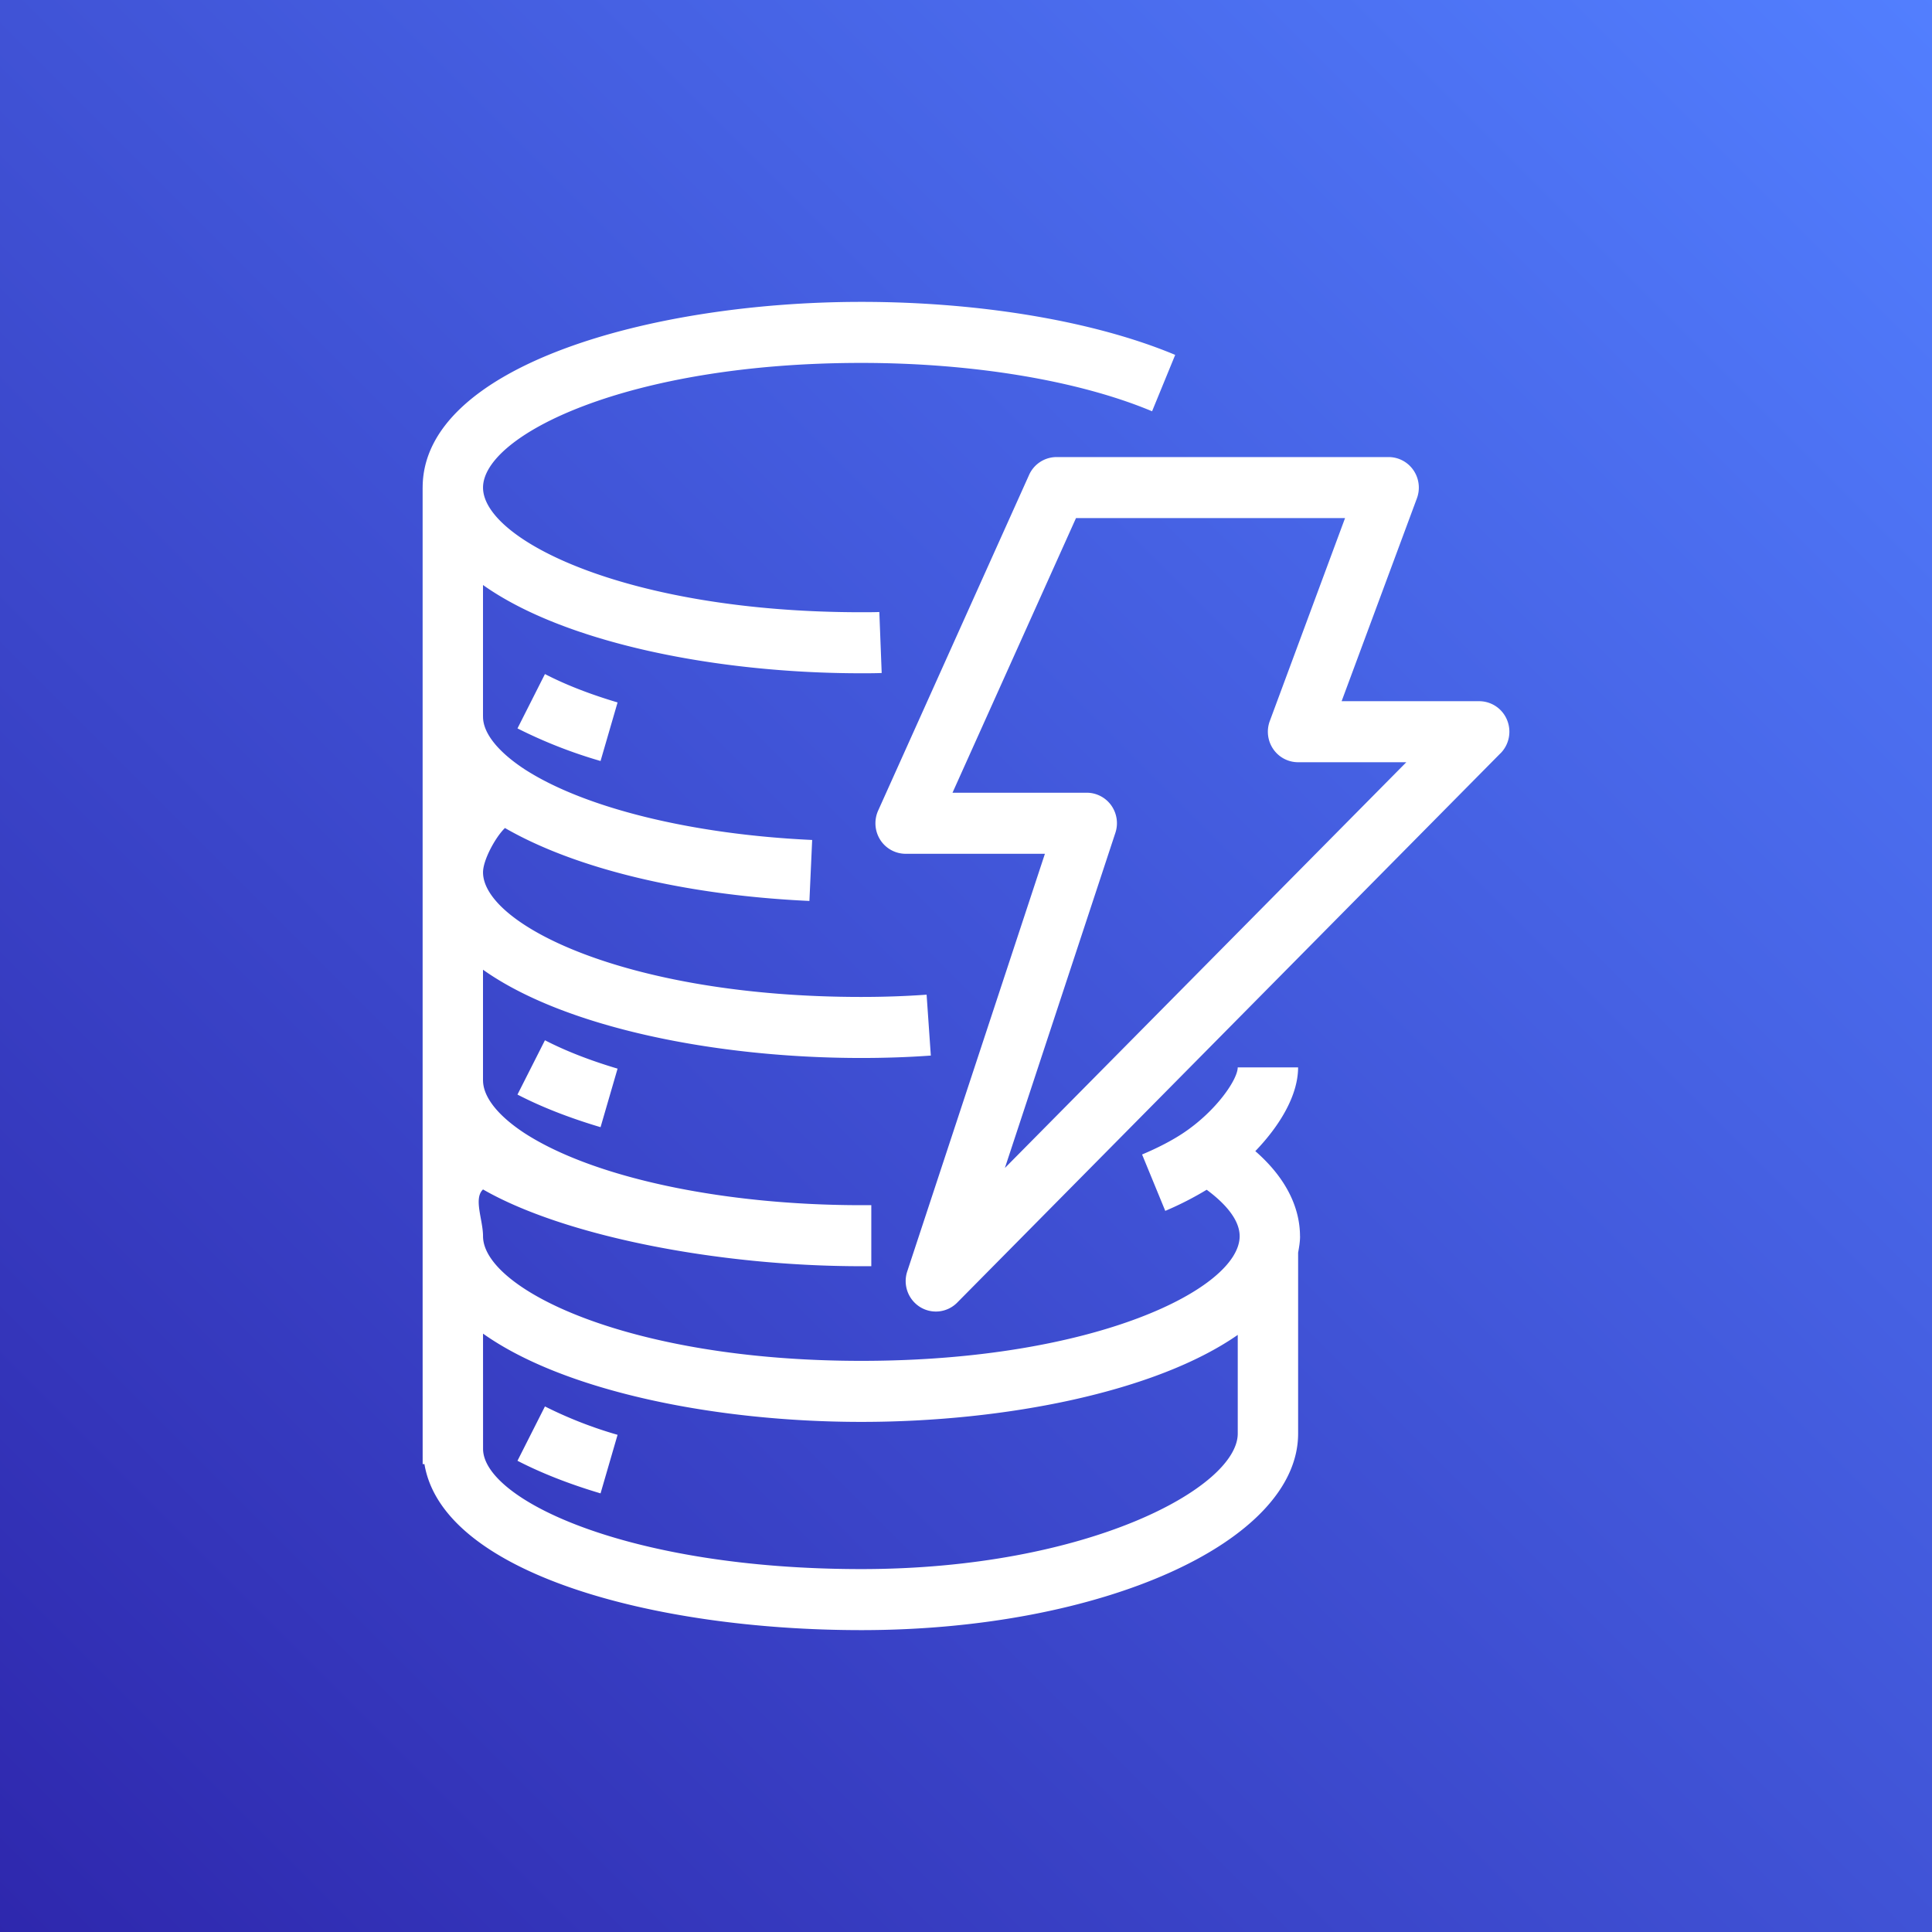
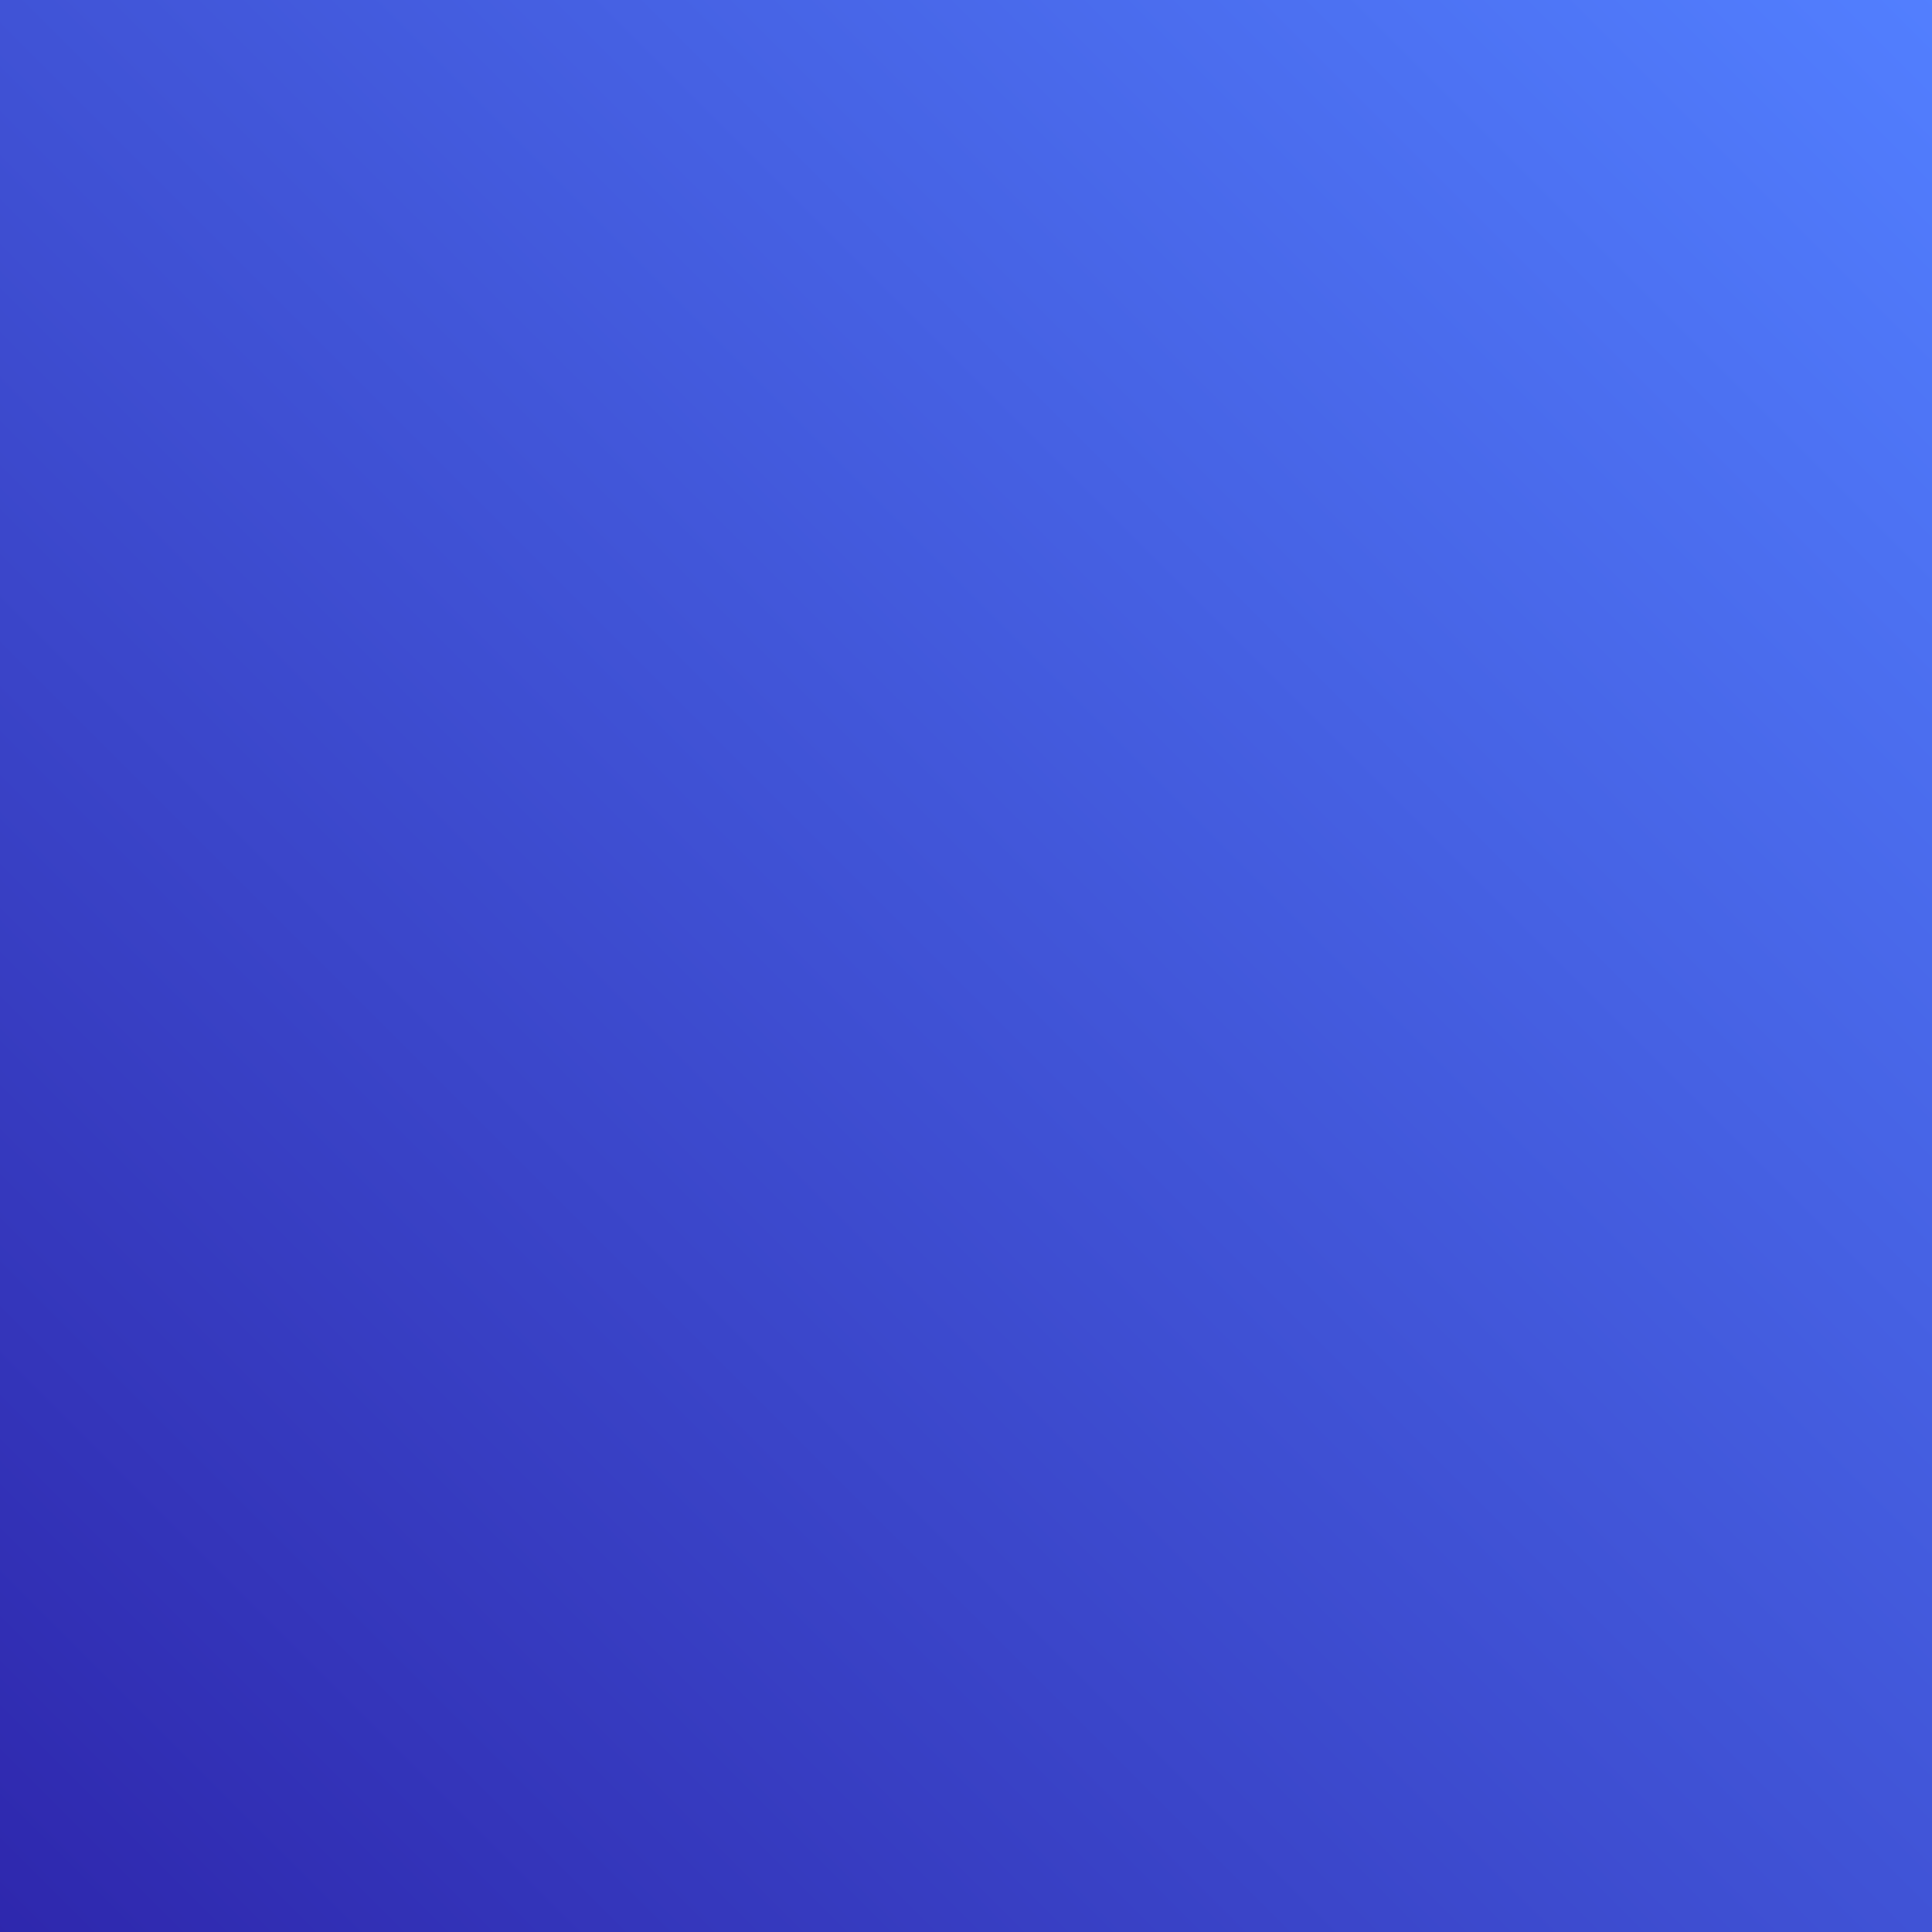
<svg xmlns="http://www.w3.org/2000/svg" viewBox="0 0 64 64">
  <rect x="0" y="0" width="64" height="64" fill="#333333" stroke="none" />
  <defs>
    <linearGradient id="ArchitectureAmazonDynamoDB_svg__a" x1="0%" x2="100%" y1="100%" y2="0%">
      <stop offset="0%" stop-color="#2E27AD" />
      <stop offset="100%" stop-color="#527FFF" />
    </linearGradient>
  </defs>
  <g fill="none" fill-rule="evenodd">
    <path fill="url(#ArchitectureAmazonDynamoDB_svg__a)" d="M0 0h64v64H0z" />
-     <path fill="#FFF" d="M46.586 25.25H43a.998.998 0 0 1-.822-.435 1.018 1.018 0 0 1-.114-.931l2.493-6.722h-8.913l-4.091 9.098H36c.32 0 .623.156.812.42.187.264.239.602.136.91l-3.66 11.101L46.586 25.25Zm3.12-.297L31.709 43.15a.992.992 0 0 1-1.232.146 1.014 1.014 0 0 1-.423-1.18l4.56-13.833H30a1 1 0 0 1-.841-.463 1.024 1.024 0 0 1-.07-.966l5-11.12a.998.998 0 0 1 .91-.593h11c.329 0 .636.163.823.435.187.273.23.62.115.931l-2.494 6.721H49a1 1 0 0 1 .924.624c.155.378.069.813-.217 1.102ZM41.002 44.22c-2.71 1.886-7.687 2.882-12.468 2.882-4.816 0-9.837-1.01-12.533-2.924l.001 3.816c0 1.664 4.768 3.984 12.532 3.984 7.495 0 12.468-2.702 12.468-4.49V44.22Zm2.064-3.27c0 .187-.032.367-.064.546v5.993C43 51.079 36.51 54 28.533 54c-6.903 0-13.871-1.89-14.473-5.5h-.059L14 43.445V16.151h.001c0-3.996 7.487-6.151 14.532-6.151 3.94 0 7.73.64 10.397 1.756l-.766 1.868c-2.432-1.019-5.943-1.602-9.631-1.602-7.764 0-12.532 2.405-12.532 4.13 0 1.724 4.768 4.129 12.532 4.129.195 0 .399 0 .596-.007l.078 2.02c-.225.009-.45.009-.674.009-4.817 0-9.837-1.01-12.533-2.924v4.358h.001v.017c.005.53.489 1.143 1.364 1.72 1.982 1.288 5.55 2.168 9.539 2.351l-.091 2.02c-4.126-.19-7.75-1.069-10.086-2.416-.31.298-.726 1.056-.726 1.467 0 1.724 4.768 4.129 12.532 4.129.738 0 1.465-.025 2.162-.075l.14 2.017c-.743.054-1.518.08-2.302.08-4.817 0-9.837-1.009-12.533-2.924v3.67h.001c.005.547.489 1.16 1.364 1.737 2.268 1.474 6.549 2.393 11.168 2.393h.33v2.022h-.33c-4.778 0-9.86-1.008-12.532-2.543-.322.298 0 1.01 0 1.548 0 1.725 4.768 4.13 12.532 4.13 7.765 0 12.532-2.405 12.532-4.13 0-.61-.6-1.174-1.092-1.538-.41.247-.86.483-1.372.7l-.768-1.868c.53-.223.99-.463 1.364-.711 1.1-.734 1.804-1.779 1.804-2.175h2c0 .94-.621 1.947-1.417 2.775 1.192 1.04 1.48 2.078 1.48 2.817ZM17.142 48.39c.791.408 1.716.772 2.752 1.08l.564-1.94a13.863 13.863 0 0 1-2.406-.94l-.91 1.8Zm2.752-11.05.564-1.94c-.916-.272-1.726-.589-2.406-.94l-.91 1.799c.791.41 1.716.772 2.752 1.08Zm-2.752-13.21.91-1.801c.68.352 1.49.668 2.406.94l-.564 1.94a15.945 15.945 0 0 1-2.752-1.08Z" />
  </g>
</svg>